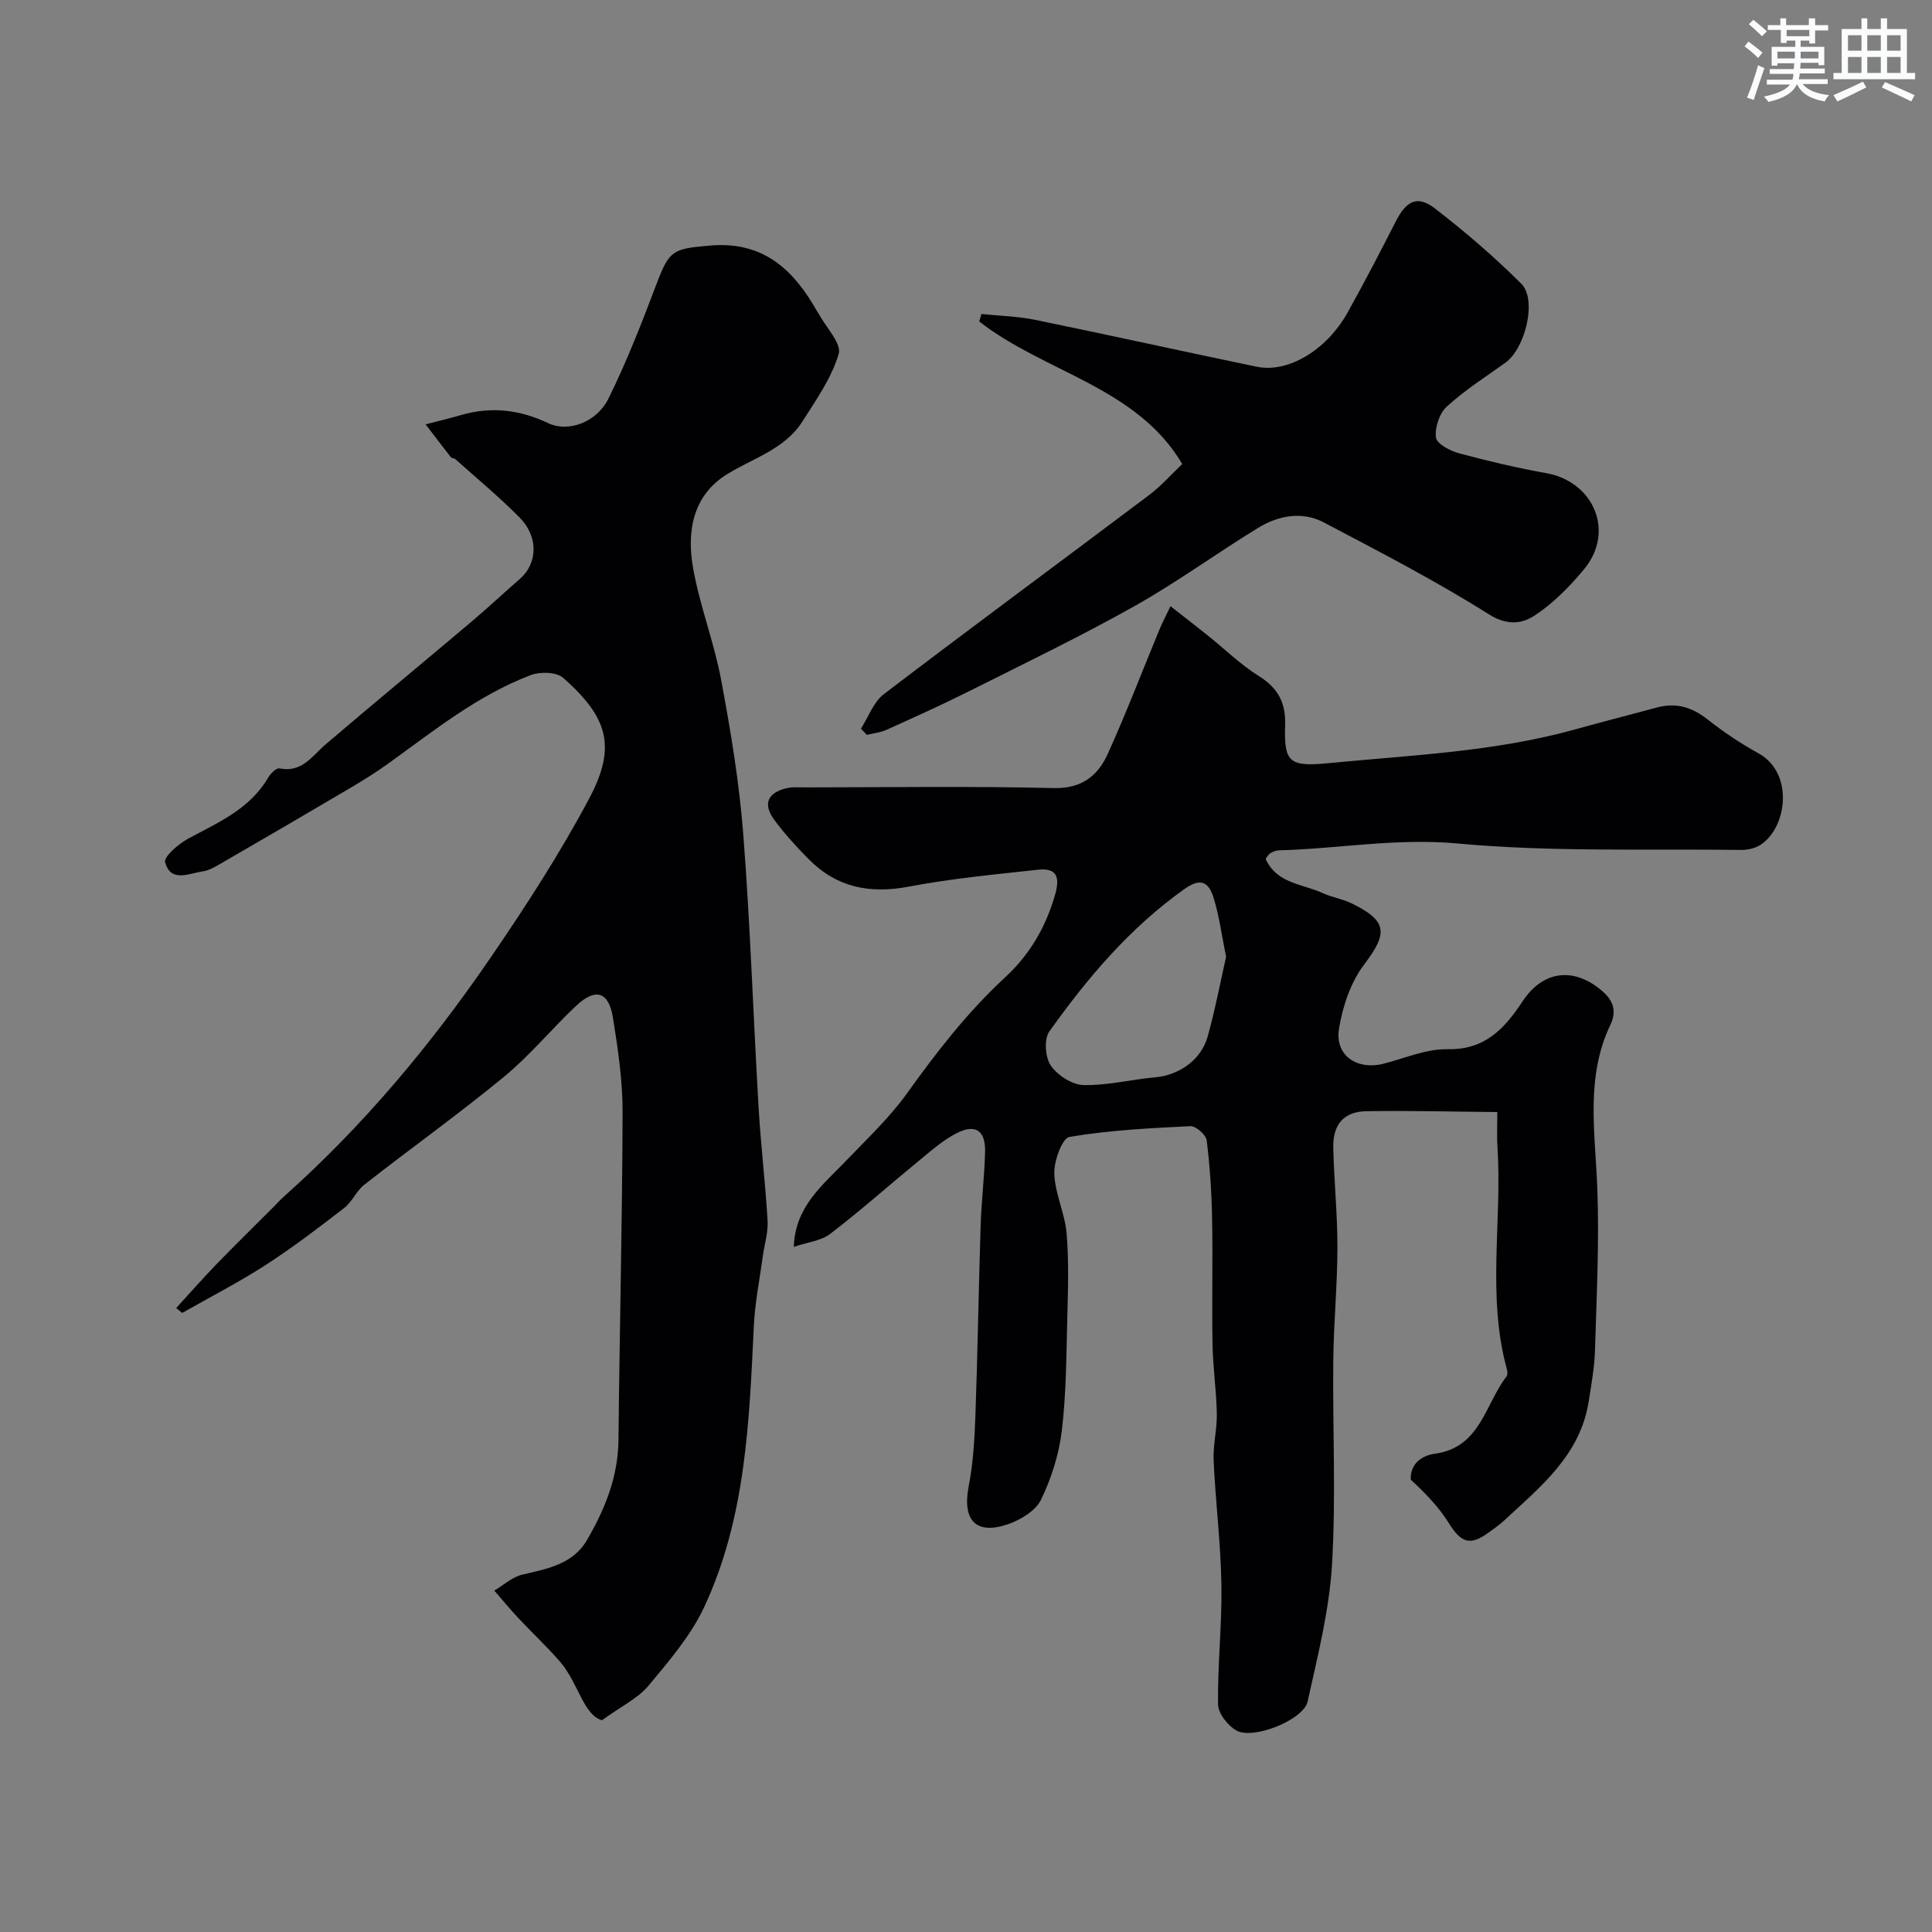
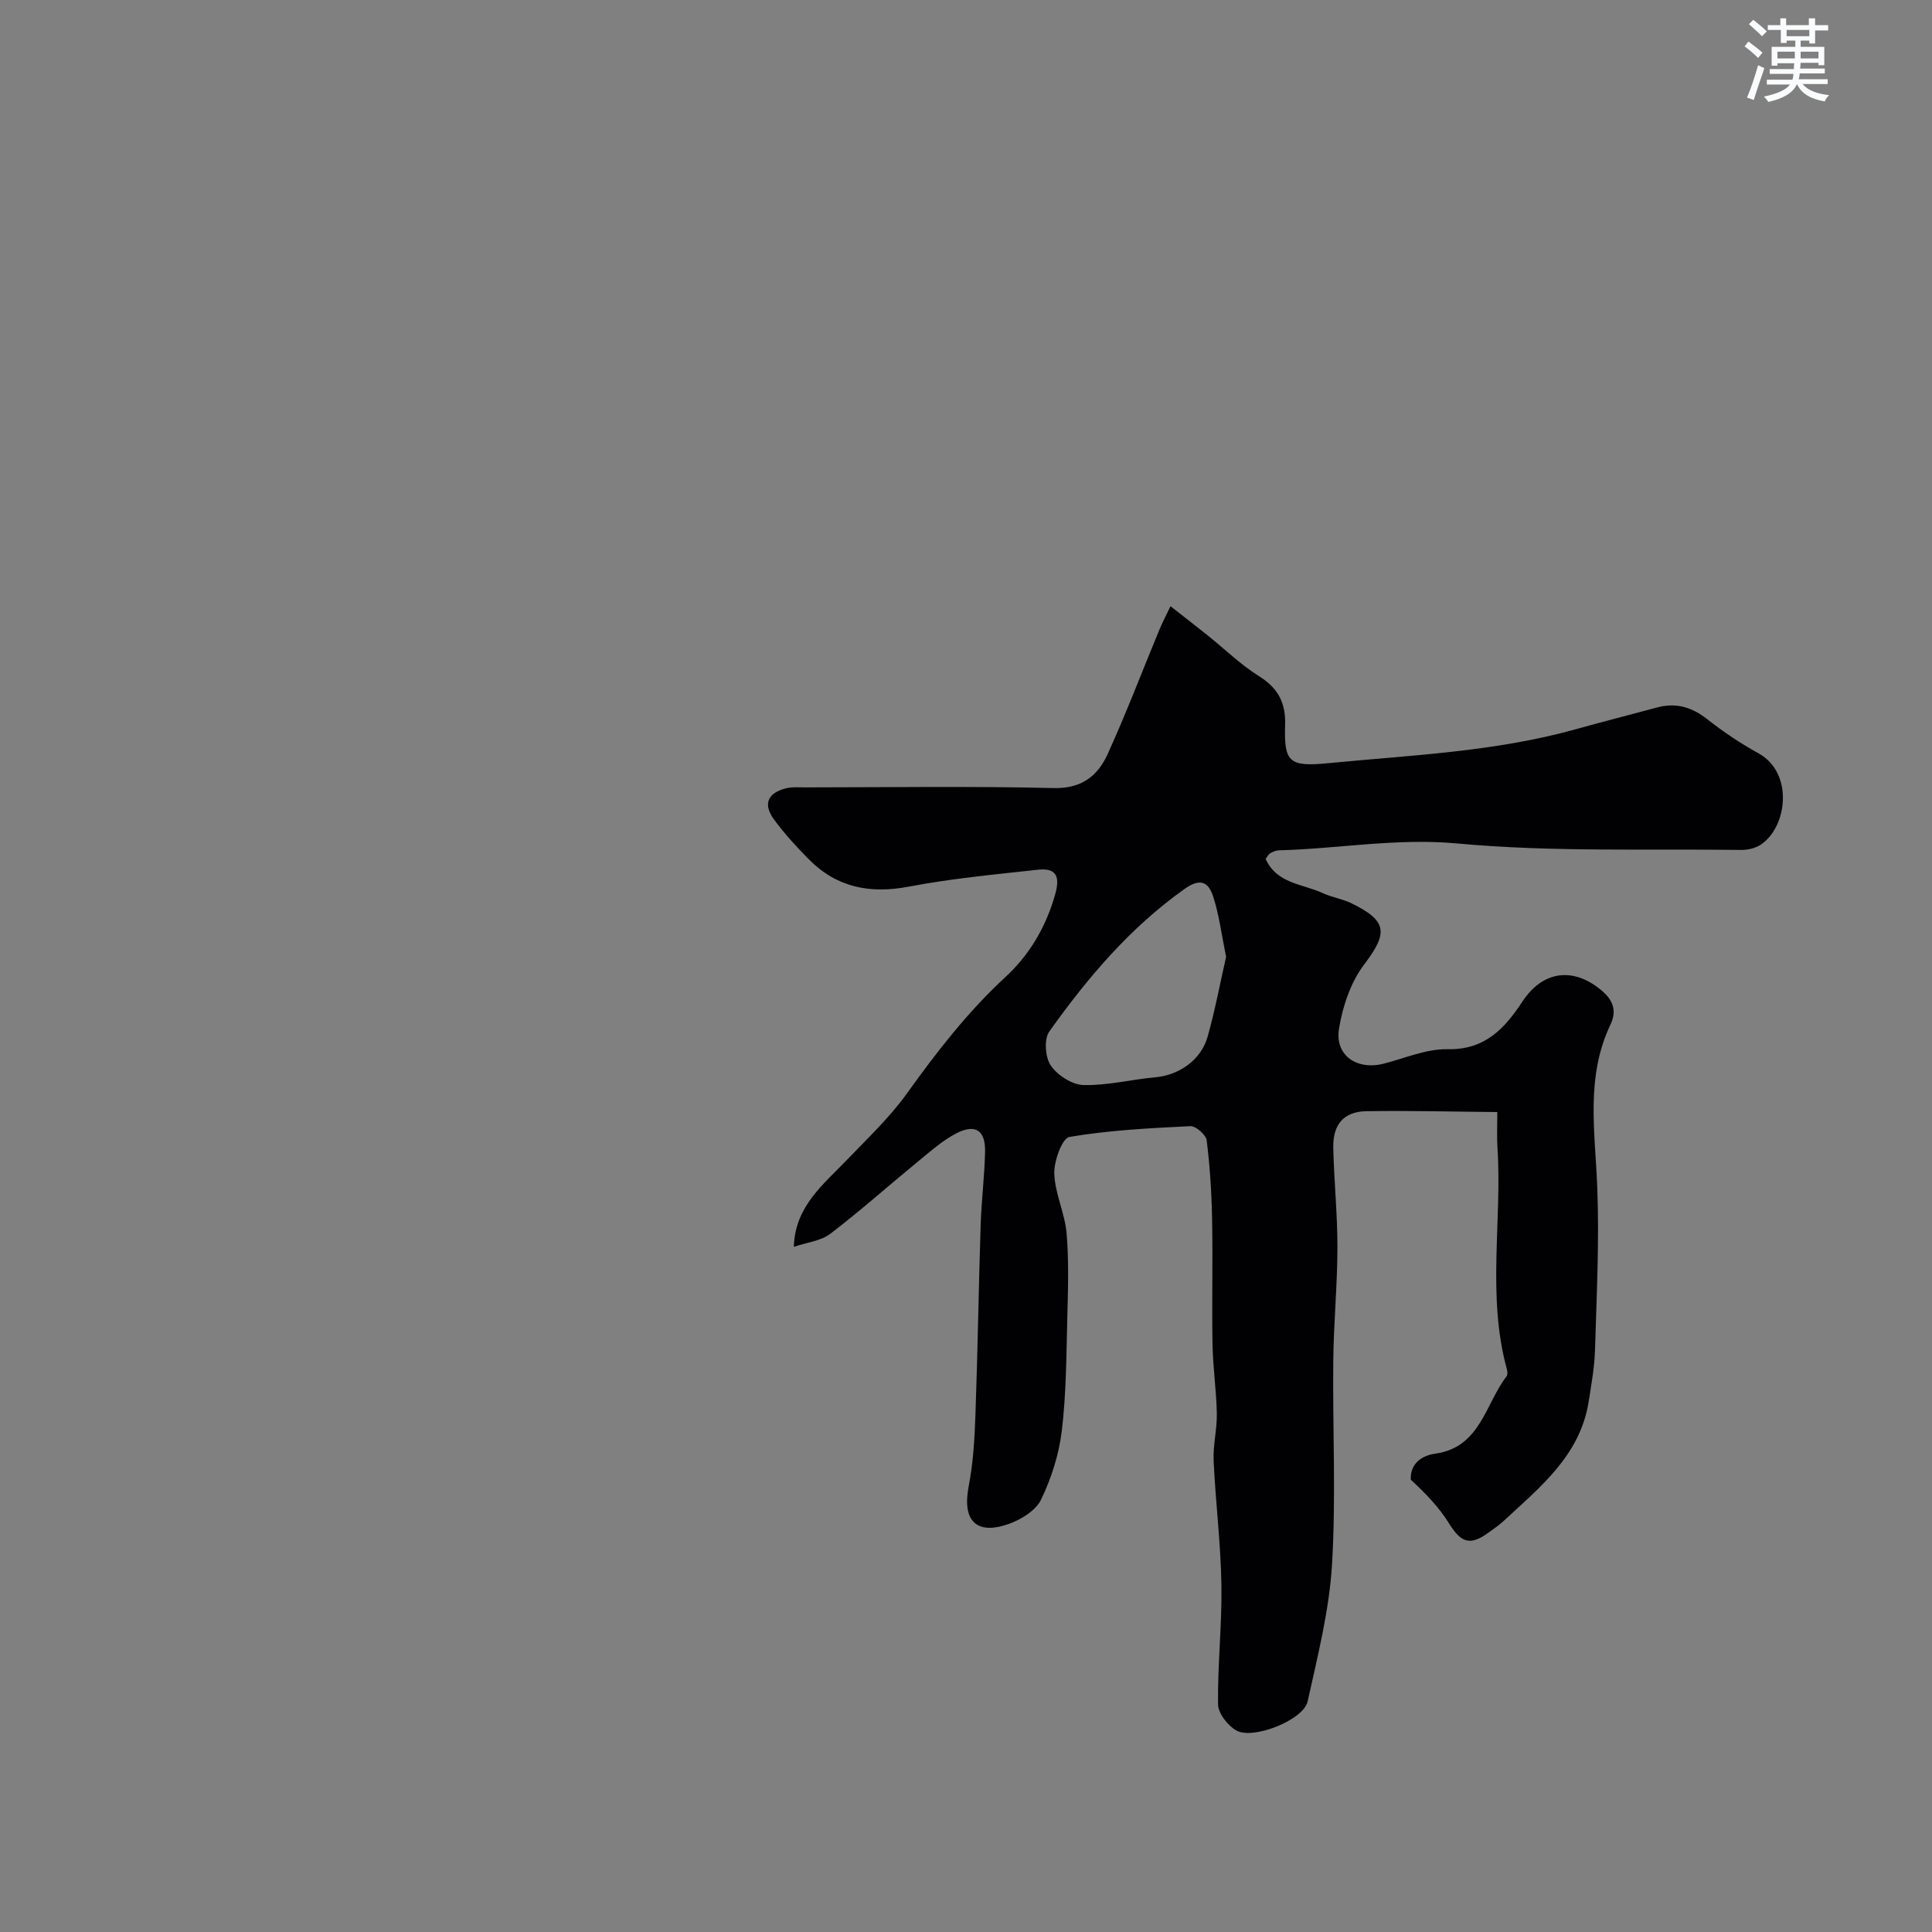
<svg xmlns="http://www.w3.org/2000/svg" enable-background="new 0 0 400 400" viewBox="0 0 400 400">
  <rect x="0" y="0" width="400" height="400" fill="#808080" stroke="none" />
  <g fill="#010103">
    <path d="m310 230.24c-9.26-.08-18.16-.32-27.06-.18-4.71.07-7.01 2.72-6.9 7.59.16 6.93.88 13.85.86 20.78-.02 7.76-.78 15.52-.86 23.28-.15 14.07.58 28.18-.26 42.2-.57 9.53-2.98 18.98-5.05 28.36-.84 3.83-11.29 8-14.78 6-1.77-1.02-3.75-3.55-3.77-5.42-.1-8.26.84-16.54.7-24.79-.14-8.55-1.22-17.08-1.61-25.63-.15-3.23.72-6.51.66-9.75-.09-4.77-.8-9.54-.89-14.31-.16-8.66.08-17.33-.09-25.99-.1-5.44-.44-10.89-1.12-16.28-.14-1.15-2.25-3-3.38-2.94-8.38.41-16.8.83-25.04 2.23-1.5.26-3.22 5-3.13 7.61.14 4.14 2.2 8.2 2.55 12.37.49 5.82.29 11.71.14 17.56-.2 7.77-.21 15.58-1.13 23.28-.59 4.89-2.16 9.86-4.31 14.29-1.11 2.29-4.22 4.17-6.83 5.07-6.67 2.3-9.49-.84-8.15-7.81.93-4.82 1.23-9.8 1.4-14.72.47-13.09.66-26.2 1.08-39.29.16-5.11.8-10.2.92-15.3.1-4.4-2.01-5.84-5.94-3.81-2.86 1.48-5.36 3.71-7.88 5.78-6.09 4.99-11.97 10.24-18.22 15.02-1.93 1.48-4.77 1.76-7.56 2.71.26-8.42 6.11-12.9 11-18.01 4.28-4.47 8.85-8.77 12.43-13.77 6.16-8.59 12.57-16.87 20.37-24.07 5-4.62 8.36-10.32 10.27-16.97 1.05-3.66.5-5.71-3.55-5.26-8.93.98-17.91 1.82-26.72 3.5-8.07 1.53-14.93.17-20.71-5.68-2.54-2.57-5.01-5.26-7.15-8.17-2.36-3.2-1.41-5.52 2.41-6.5 1.26-.32 2.64-.2 3.97-.2 17.16-.01 34.33-.27 51.48.14 5.83.14 9.15-2.55 11.2-7.08 3.83-8.44 7.13-17.12 10.68-25.69.61-1.47 1.36-2.89 2.31-4.88 2.87 2.25 5.31 4.14 7.73 6.07 3.52 2.82 6.78 6.03 10.57 8.4 3.98 2.48 5.58 5.52 5.43 10.15-.25 7.75.87 8.66 9.02 7.87 17.09-1.66 34.31-2.34 51-6.98 5.64-1.57 11.31-3.01 16.96-4.54 3.95-1.07 7.25-.08 10.47 2.46 3.32 2.62 6.88 5 10.58 7.04 7.26 4.01 6 15.19.45 18.9-1.12.75-2.73 1.11-4.1 1.09-19.6-.26-39.29.46-58.75-1.34-12.58-1.16-24.62 1.1-36.92 1.42-.61.02-1.26.3-1.8.62-.38.23-.61.72-.95 1.15 2.32 5.17 7.67 5.16 11.81 7.08 1.89.88 4.05 1.19 5.93 2.1 7.55 3.66 7.6 6.19 2.66 12.69-2.78 3.66-4.44 8.64-5.2 13.26-.92 5.56 3.7 8.69 9.25 7.27 4.39-1.12 8.82-3.08 13.2-2.99 7.78.16 11.82-4.27 15.55-9.91 4.26-6.44 10.64-7.17 16.49-2.14 2.32 1.99 3.04 4.18 1.69 7-5.15 10.82-3.17 22.14-2.72 33.47.45 11.25-.13 22.54-.46 33.8-.1 3.58-.75 7.16-1.31 10.72-1.76 11.17-10.06 17.72-17.64 24.76-.95.88-2.05 1.61-3.1 2.38-3.82 2.79-5.68 2.11-8.17-1.9-2.08-3.35-4.88-6.26-7.92-9.05-.16-2.86 1.72-4.93 5.08-5.4 9.33-1.31 10.31-10.25 14.76-16.02.25-.32.17-1.01.05-1.47-4.17-15.19-.95-30.7-1.95-46.02-.14-1.97-.03-3.95-.03-7.21zm-56.15-32.14c-.95-4.67-1.44-8.57-2.6-12.25-.94-2.99-2.46-4.33-6.02-1.79-11.3 8.03-20.07 18.39-27.99 29.51-1.12 1.58-.85 5.35.32 7.05 1.38 2.01 4.41 3.97 6.77 4.03 4.92.12 9.86-1.16 14.82-1.6 4.9-.43 9.5-3.53 10.88-8.43 1.57-5.61 2.64-11.35 3.82-16.52z" />
-     <path d="m36.48 270.81c2.79-3.04 5.51-6.15 8.39-9.12 3.87-4 7.86-7.89 11.79-11.83.71-.71 1.37-1.46 2.12-2.13 16.46-14.66 30.42-31.39 42.88-49.59 7.27-10.62 14.25-21.42 20.27-32.71 5.79-10.85 3.94-16.87-5.31-25.08-1.38-1.23-4.79-1.32-6.74-.58-11.01 4.19-20.12 11.57-29.57 18.37-2.64 1.9-5.42 3.61-8.23 5.26-8.82 5.21-17.68 10.36-26.54 15.49-1.1.64-2.29 1.33-3.51 1.51-2.89.41-6.67 2.42-7.84-1.88-.31-1.15 2.79-3.83 4.81-4.91 6.21-3.34 12.74-6.12 16.53-12.63.49-.84 1.7-2.02 2.34-1.89 4.66.94 6.74-2.58 9.59-5.01 9.99-8.53 20.12-16.89 30.16-25.37 3.4-2.87 6.65-5.93 10.01-8.85 3.67-3.19 3.91-8.69-.02-12.68-4.22-4.28-8.87-8.12-13.36-12.14-.23-.2-.72-.14-.89-.36-1.77-2.26-3.5-4.54-5.24-6.82 2.42-.63 4.87-1.21 7.27-1.91 6.28-1.83 12.16-1.16 18.14 1.67 4.2 1.98 10.04-.25 12.43-5.07 3.8-7.68 6.92-15.71 9.96-23.74 2.69-7.1 3.42-7.28 10.97-7.96 11.18-1 17.47 5.02 22.37 13.76.08.14.2.27.28.41 1.49 2.79 4.75 6.11 4.1 8.27-1.49 4.98-4.67 9.52-7.53 14-3.69 5.78-10.28 7.57-15.73 10.99-7.08 4.46-8.2 11.96-6.87 19.42 1.39 7.79 4.35 15.3 5.8 23.09 1.98 10.58 3.75 21.26 4.58 31.98 1.45 18.77 2.06 37.6 3.16 56.39.46 7.87 1.41 15.72 1.87 23.59.14 2.4-.65 4.85-.98 7.28-.66 4.85-1.64 9.68-1.87 14.55-.94 19.84-1.69 39.76-10.27 58.13-2.78 5.95-7.29 11.2-11.55 16.31-2.17 2.6-5.56 4.2-9.62 7.14-3.83-1.09-4.92-7.74-8.63-12.06-2.73-3.17-5.82-6.03-8.68-9.09-1.72-1.84-3.33-3.8-4.98-5.7 1.93-1.14 3.72-2.81 5.8-3.3 5.17-1.21 10.45-2.13 13.38-7.15 3.73-6.39 6.46-13.11 6.53-20.77.22-22.6.79-45.19.85-67.79.02-6.52-.95-13.08-1.99-19.55-.88-5.49-3.61-6.3-7.68-2.46-5.06 4.78-9.53 10.24-14.89 14.65-9.4 7.74-19.33 14.84-28.93 22.35-1.63 1.28-2.5 3.53-4.14 4.8-5.29 4.09-10.62 8.16-16.23 11.79-5.59 3.61-11.53 6.66-17.32 9.95-.41-.32-.83-.67-1.24-1.02z" />
-     <path d="m178.25 150.86c1.56-2.43 2.61-5.53 4.77-7.17 18.2-13.87 36.62-27.45 54.9-41.2 2.47-1.86 4.55-4.24 6.85-6.42-9.42-15.97-28.48-18.94-42.03-29.51.15-.52.31-1.03.46-1.55 3.71.39 7.48.47 11.12 1.21 15.31 3.14 30.58 6.53 45.88 9.71 6.49 1.34 14.47-3.44 18.81-11.23 3.47-6.22 6.75-12.54 9.99-18.89 2.18-4.26 4.47-5.45 8.1-2.64 6.25 4.82 12.27 10 17.86 15.56 3.32 3.29.85 13.4-3.28 16.36-4.12 2.95-8.44 5.71-12.16 9.11-1.52 1.39-2.5 4.37-2.21 6.42.18 1.31 2.98 2.75 4.84 3.25 5.95 1.6 11.96 3.01 18.03 4.1 9.73 1.75 14.3 12.06 7.74 19.94-2.96 3.56-6.35 7-10.18 9.52-2.58 1.7-5.63 2.17-9.44-.22-11.03-6.95-22.67-12.97-34.23-19.05-4.52-2.37-9.4-1.43-13.61 1.14-8.62 5.28-16.82 11.28-25.62 16.22-11.15 6.26-22.69 11.81-34.12 17.55-5.66 2.84-11.45 5.44-17.22 8.05-1.25.56-2.69.69-4.04 1.03-.39-.44-.8-.87-1.21-1.29z" />
  </g>
  <path d="m361.2 9.6.8-1c.9.7 1.9 1.4 2.9 2.3l-.9 1.1c-1-1-2-1.8-2.8-2.4zm.5 10.6c.9-2.1 1.6-4.3 2.3-6.7.4.2.8.4 1.3.6-.7 2.1-1.5 4.3-2.2 6.6zm.4-15.2.9-.9c1 .8 2 1.6 2.8 2.4l-1 1c-.9-.9-1.8-1.7-2.7-2.5zm12.5-1.2h1.2v1.4h2.7v1.1h-2.7v2.7h-1.2v-.6h-1.8v1.3h4.9v3.8h-1.2v-.5h-3.7c0 .4-.1.9-.1 1.2h5.1v1h-5.2c0 .5-.1.9-.2 1.2h6v1h-5.2c1.1 1.3 2.9 2 5.5 2.3-.4.4-.7.8-.9 1.3-2.9-.5-4.8-1.6-5.7-3.5h-.1c-.8 1.7-2.7 2.9-5.9 3.6-.2-.4-.6-.8-.9-1.1 2.8-.6 4.6-1.4 5.4-2.5h-4.8v-1h5.3c.1-.3.2-.7.2-1.2h-4.9v-1h5c0-.4 0-.8.1-1.2h-3.5v.5h-1.2v-3.9h4.9v-1.3h-1.8v.5h-1.2v-2.7h-2.7v-1h2.6v-1.4h1.2v1.4h4.7v-1.4zm-6.6 8.3h3.6c0-.4 0-.9 0-1.4h-3.6zm1.9-4.6h4.7v-1.3h-4.7zm6.6 3.2h-3.7v1.4h3.7z" fill="#fafbfc" />
-   <path d="m385.3 3.8h1.3v2.2h2.8v-2.2h1.3v2.2h4.1v9.1h1.7v1.3h-16.9v-1.3h1.7v-9.1h4.1v-2.2zm.4 13.1.7 1.2c-1.8.9-3.8 1.9-6 2.9-.2-.4-.5-.8-.8-1.3 2.3-1 4.3-1.9 6.1-2.8zm-3.1-6.4h2.8v-3.2h-2.8zm0 4.6h2.8v-3.3h-2.8zm4-4.6h2.8v-3.2h-2.8zm0 4.6h2.8v-3.3h-2.8zm3.7 1.9c2.1.9 4.1 1.8 6.1 2.7l-.7 1.3c-2.2-1.1-4.2-2-6.1-2.9zm3.2-9.7h-2.8v3.2h2.8zm-2.8 7.8h2.8v-3.3h-2.8z" fill="#fafbfc" />
</svg>